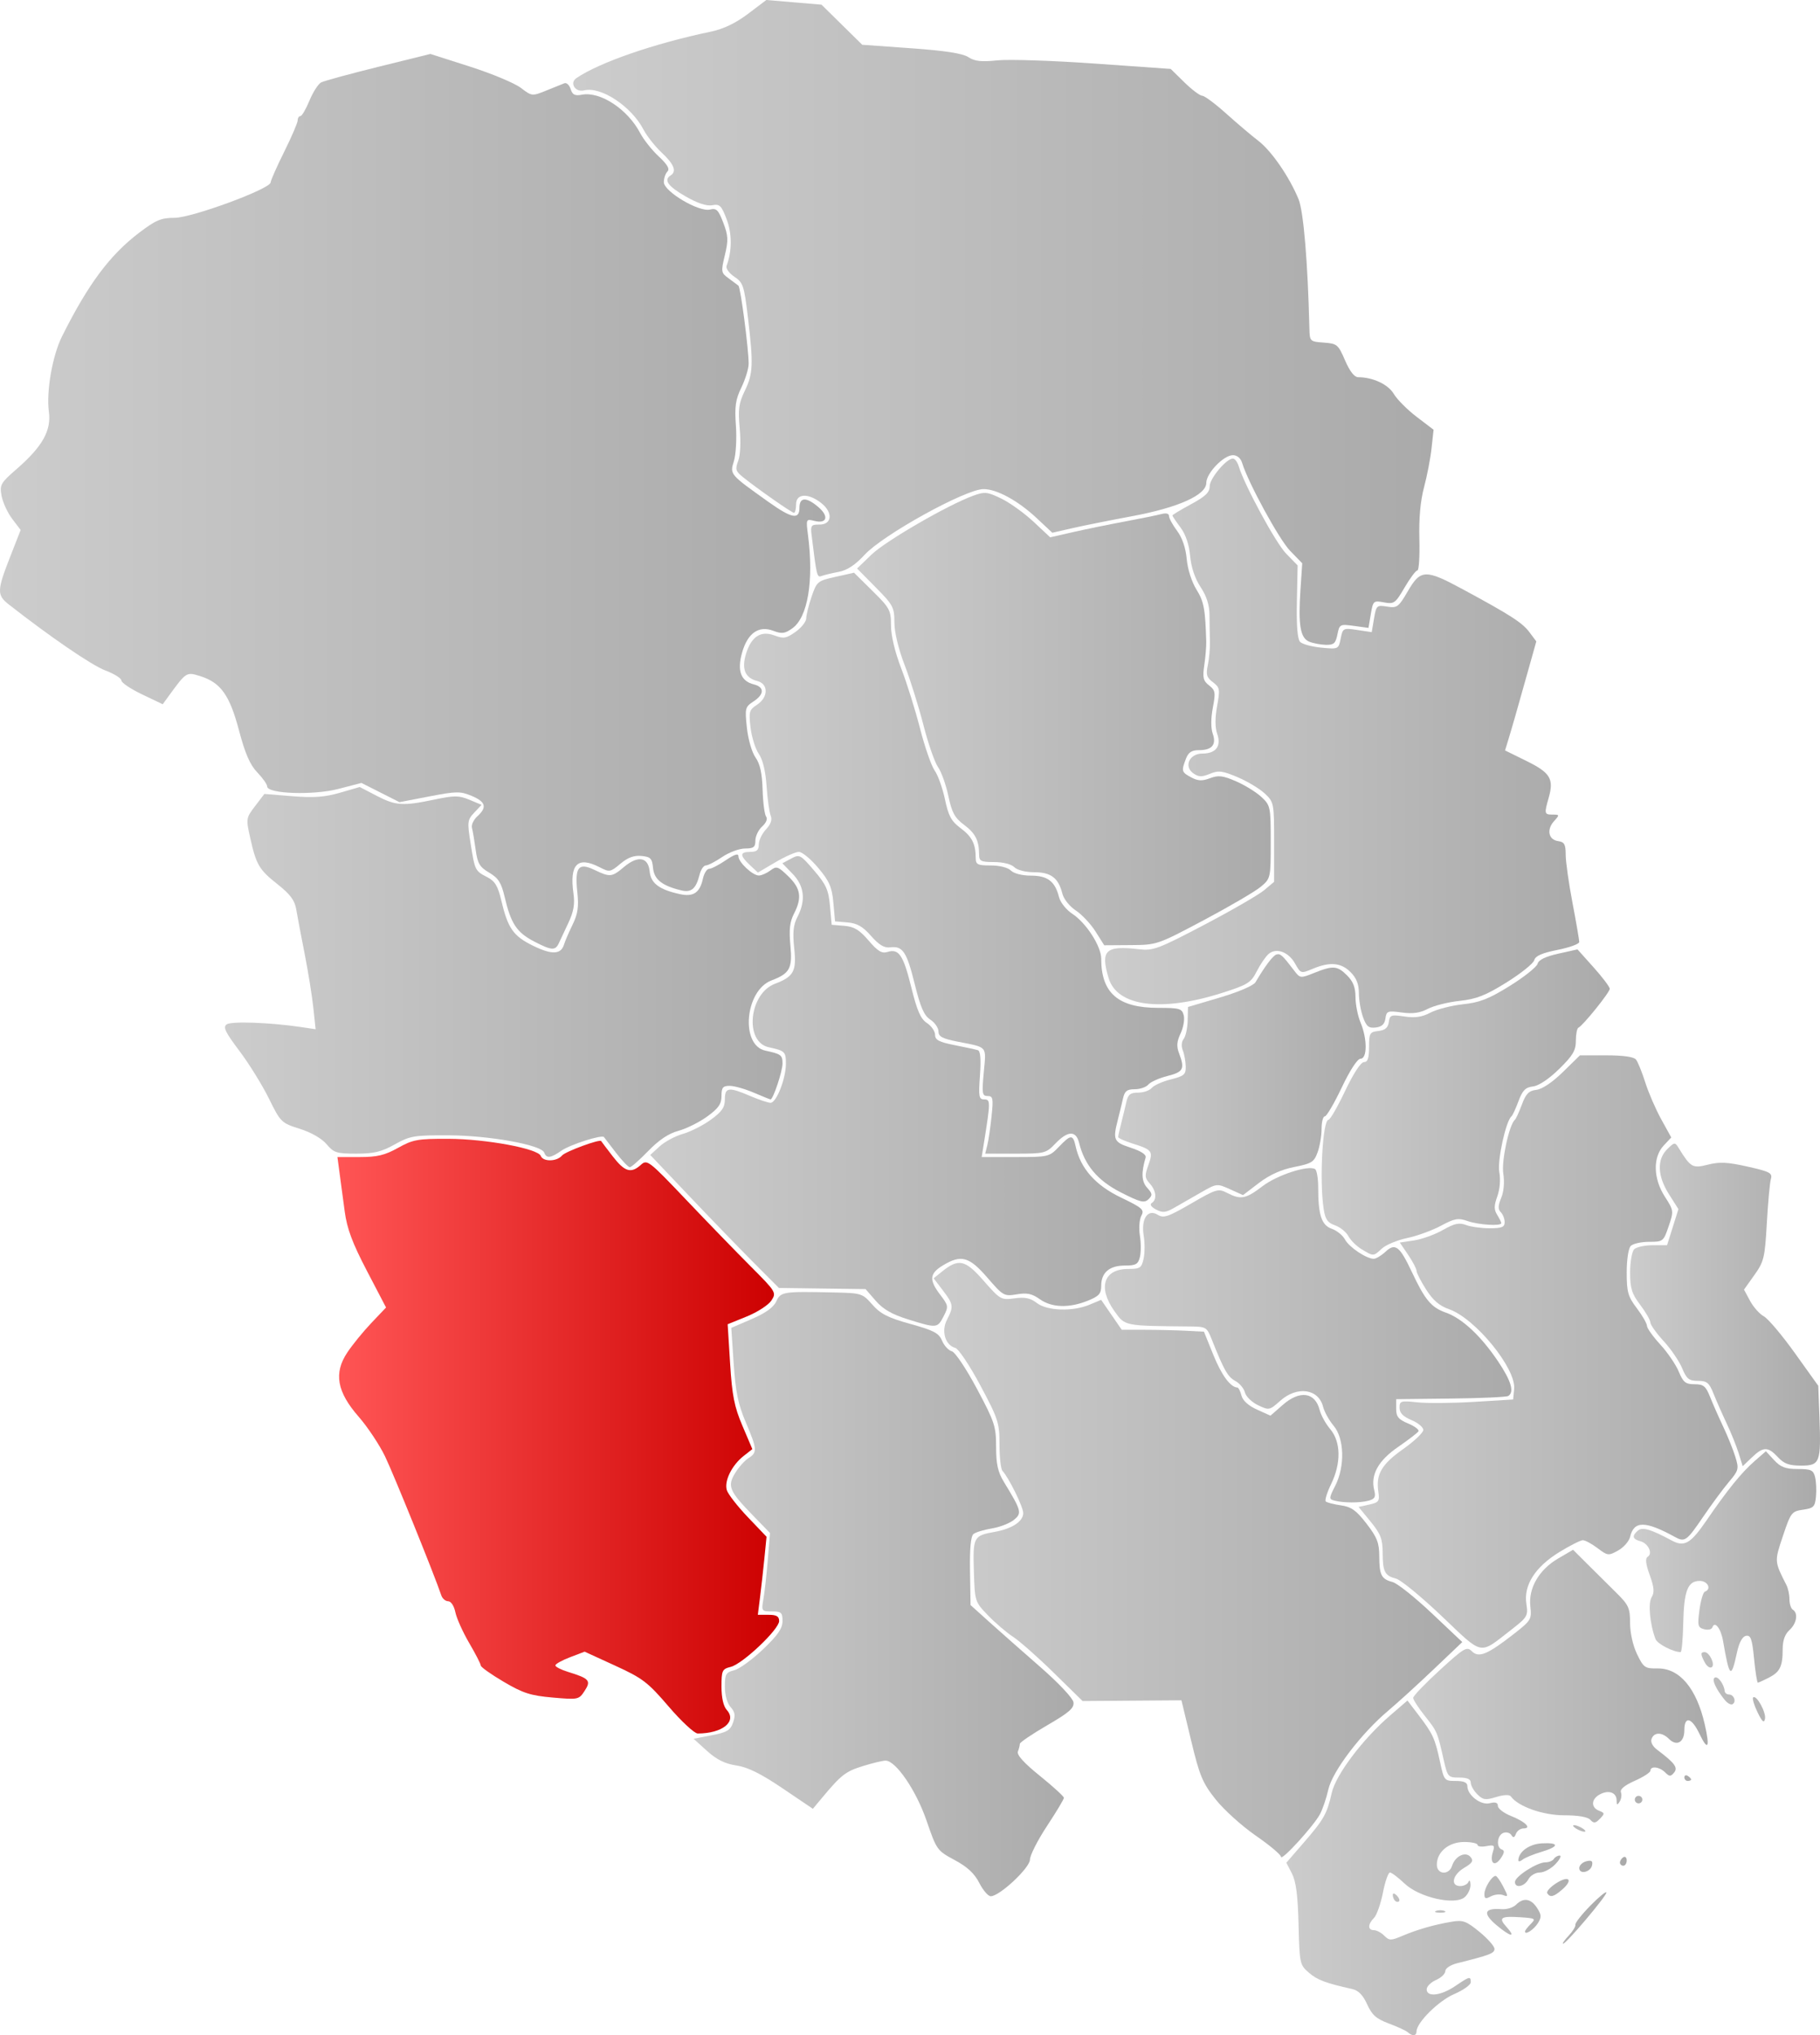
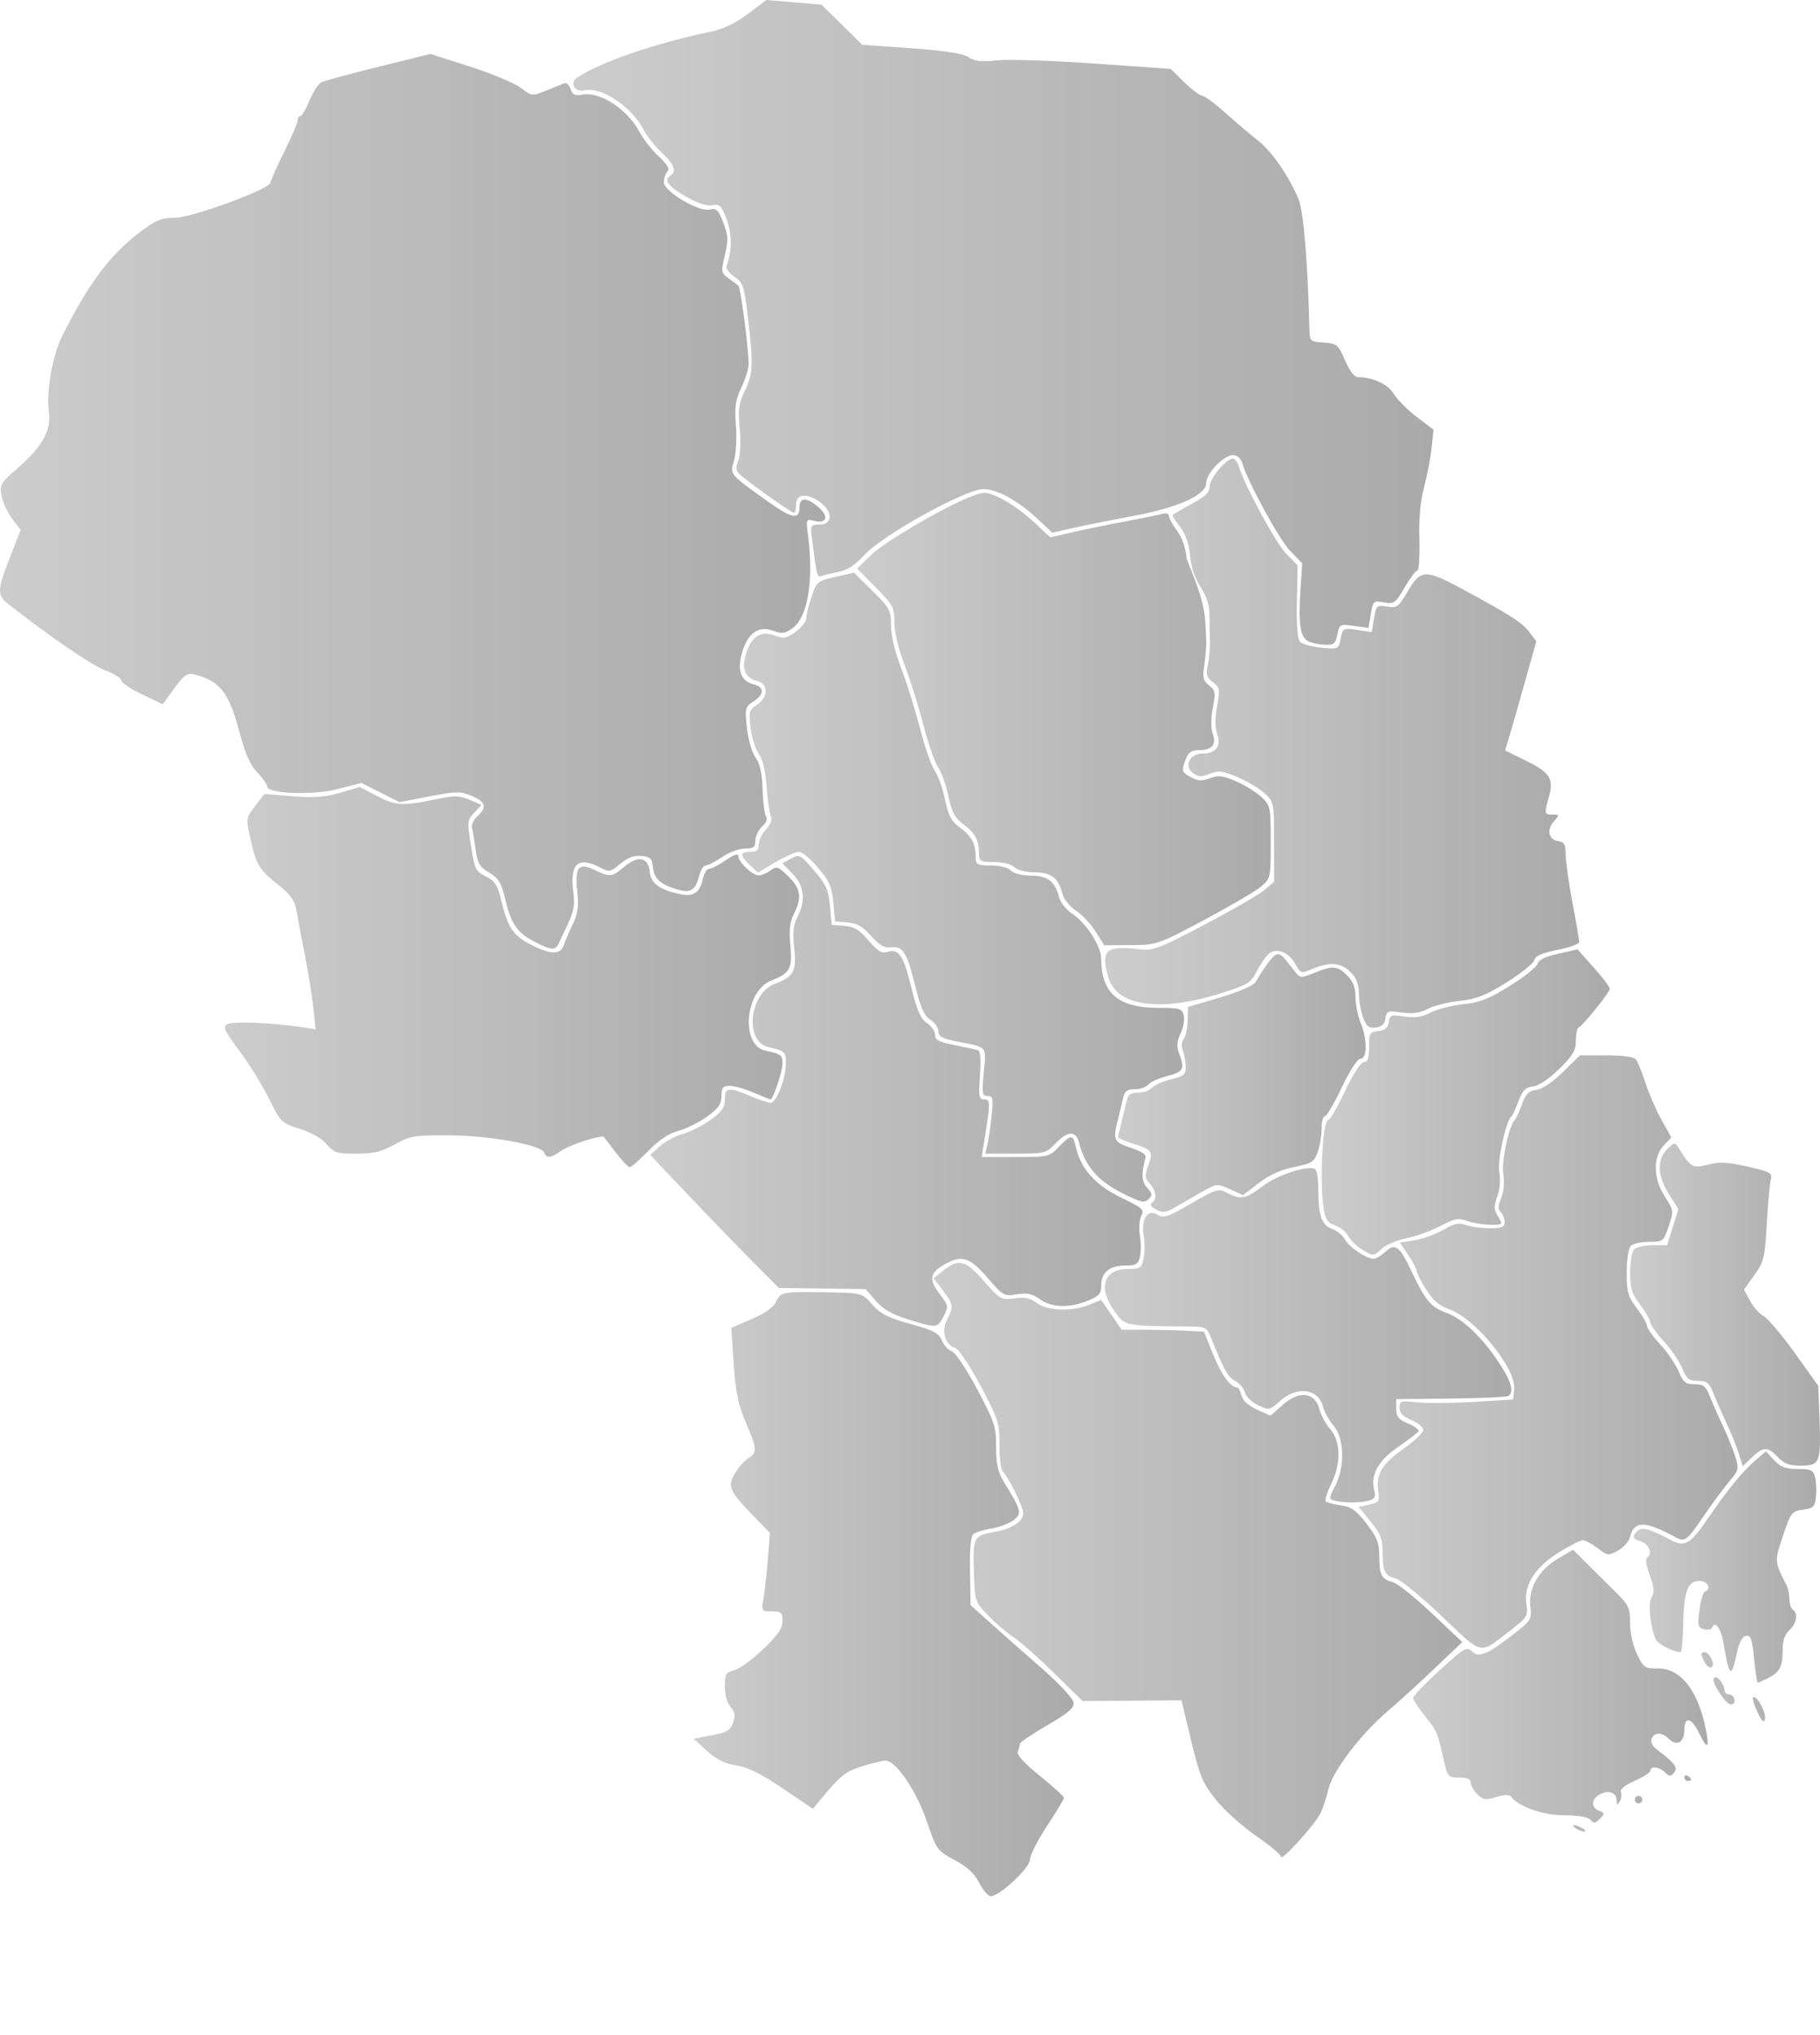
<svg xmlns="http://www.w3.org/2000/svg" xmlns:ns1="http://sodipodi.sourceforge.net/DTD/sodipodi-0.dtd" xmlns:ns2="http://www.inkscape.org/namespaces/inkscape" xmlns:xlink="http://www.w3.org/1999/xlink" width="536.815" height="600.203" id="svg74864" ns1:version="0.32" ns2:version="0.44.1" version="1.0" ns1:docbase="C:\Documents and Settings\Jon Haradld Søby\Mine dokumenter\wikipedia\Norgeskart" ns1:docname="NO 0831 Fyresdal.svg">
  <defs id="defs74866">
    <linearGradient id="linearGradient76786">
      <stop id="stop76788" offset="0" style="stop-color:#f55;stop-opacity:1;" />
      <stop id="stop76790" offset="1" style="stop-color:#c00;stop-opacity:1;" />
    </linearGradient>
    <linearGradient id="linearGradient75859">
      <stop style="stop-color:#ccc;stop-opacity:1;" offset="0" id="stop75861" />
      <stop style="stop-color:#aaa;stop-opacity:1;" offset="1" id="stop75863" />
    </linearGradient>
    <linearGradient ns2:collect="always" xlink:href="#linearGradient75859" id="linearGradient75865" x1="444.429" y1="820.531" x2="544.825" y2="820.531" gradientUnits="userSpaceOnUse" />
    <linearGradient ns2:collect="always" xlink:href="#linearGradient75859" id="linearGradient75867" x1="269.593" y1="739.809" x2="381.665" y2="739.809" gradientUnits="userSpaceOnUse" />
    <linearGradient ns2:collect="always" xlink:href="#linearGradient75859" id="linearGradient75869" x1="340.404" y1="729.77" x2="496.325" y2="729.77" gradientUnits="userSpaceOnUse" />
    <linearGradient ns2:collect="always" xlink:href="#linearGradient75859" id="linearGradient75871" x1="481.835" y1="768.303" x2="568.708" y2="768.303" gradientUnits="userSpaceOnUse" />
    <linearGradient ns2:collect="always" xlink:href="#linearGradient76786" id="linearGradient75873" x1="164.546" y1="693.217" x2="294.825" y2="693.217" gradientUnits="userSpaceOnUse" />
    <linearGradient ns2:collect="always" xlink:href="#linearGradient75859" id="linearGradient75875" x1="546.901" y1="737.492" x2="600.731" y2="737.492" gradientUnits="userSpaceOnUse" />
    <linearGradient ns2:collect="always" xlink:href="#linearGradient75859" id="linearGradient75877" x1="465.731" y1="668.258" x2="577.511" y2="668.258" gradientUnits="userSpaceOnUse" />
    <linearGradient ns2:collect="always" xlink:href="#linearGradient75859" id="linearGradient75879" x1="390.912" y1="663.469" x2="510.789" y2="663.469" gradientUnits="userSpaceOnUse" />
    <linearGradient ns2:collect="always" xlink:href="#linearGradient75859" id="linearGradient75881" x1="545.825" y1="654.518" x2="601.835" y2="654.518" gradientUnits="userSpaceOnUse" />
    <linearGradient ns2:collect="always" xlink:href="#linearGradient75859" id="linearGradient75883" x1="256.812" y1="591.412" x2="402.019" y2="591.412" gradientUnits="userSpaceOnUse" />
    <linearGradient ns2:collect="always" xlink:href="#linearGradient75859" id="linearGradient75885" x1="454.852" y1="594.666" x2="539.825" y2="594.666" gradientUnits="userSpaceOnUse" />
    <linearGradient ns2:collect="always" xlink:href="#linearGradient75859" id="linearGradient75887" x1="394.83" y1="589.073" x2="467.824" y2="589.073" gradientUnits="userSpaceOnUse" />
    <linearGradient ns2:collect="always" xlink:href="#linearGradient75859" id="linearGradient75889" x1="283.951" y1="531.291" x2="414.27" y2="531.291" gradientUnits="userSpaceOnUse" />
    <linearGradient ns2:collect="always" xlink:href="#linearGradient75859" id="linearGradient75891" x1="131.389" y1="557.84" x2="300.727" y2="557.84" gradientUnits="userSpaceOnUse" />
    <linearGradient ns2:collect="always" xlink:href="#linearGradient75859" id="linearGradient75893" x1="390.976" y1="488.833" x2="530.825" y2="488.833" gradientUnits="userSpaceOnUse" />
    <linearGradient ns2:collect="always" xlink:href="#linearGradient75859" id="linearGradient75895" x1="65.021" y1="417.51" x2="308.452" y2="417.51" gradientUnits="userSpaceOnUse" />
    <linearGradient ns2:collect="always" xlink:href="#linearGradient75859" id="linearGradient75897" x1="317.812" y1="481.751" x2="439.825" y2="481.751" gradientUnits="userSpaceOnUse" />
    <linearGradient ns2:collect="always" xlink:href="#linearGradient75859" id="linearGradient75899" x1="234.102" y1="364.76" x2="487.859" y2="364.76" gradientUnits="userSpaceOnUse" />
  </defs>
  <ns1:namedview id="base" pagecolor="#ffffff" bordercolor="#666666" borderopacity="1.0" gridtolerance="10000" guidetolerance="10" objecttolerance="10" ns2:pageopacity="0.0" ns2:pageshadow="2" ns2:zoom="0.86137567" ns2:cx="268.40738" ns2:cy="300.10135" ns2:document-units="px" ns2:current-layer="layer1" ns2:window-width="1024" ns2:window-height="717" ns2:window-x="-4" ns2:window-y="0" />
  <g ns2:label="Layer 1" ns2:groupmode="layer" id="layer1" transform="translate(-65.021,-269.671)">
-     <path id="path74950" style="fill:url(#linearGradient75865);fill-opacity:1.0" d="M 480.275,869.041 C 479.752,868.563 477.237,867.396 474.684,866.447 C 470.957,865.061 469.695,863.948 468.273,860.794 C 467.056,858.096 465.691,856.685 463.913,856.287 C 455.985,854.515 453.594,853.615 451.091,851.464 C 448.397,849.148 448.317,848.779 448.033,837.248 C 447.821,828.642 447.289,824.537 446.085,822.214 L 444.429,819.019 L 449.467,813.214 C 455.491,806.272 456.438,804.597 457.815,798.455 C 459.022,793.068 466.947,782.569 475.121,775.526 L 480.155,771.189 L 483.388,775.424 C 487.648,781.006 488.274,782.359 489.734,789.159 C 490.945,794.801 491.033,794.909 494.396,794.909 C 496.777,794.909 497.825,795.368 497.825,796.409 C 497.825,799.109 501.765,802.141 504.411,801.477 C 506.108,801.051 506.825,801.29 506.825,802.282 C 506.825,803.057 508.586,804.397 510.74,805.258 C 514.977,806.954 516.912,808.909 514.352,808.909 C 513.478,808.909 512.488,809.622 512.154,810.493 C 511.701,811.673 511.353,811.763 510.787,810.847 C 510.369,810.171 509.306,809.894 508.426,810.232 C 506.567,810.945 506.263,814.555 508.013,815.138 C 508.867,815.423 508.756,816.17 507.617,817.795 C 505.79,820.403 504.321,819.073 505.371,815.762 C 505.965,813.893 505.729,813.694 503.436,814.133 C 502,814.407 500.825,814.244 500.825,813.77 C 500.825,813.297 499.042,812.909 496.864,812.909 C 492.331,812.909 488.825,815.826 488.825,819.598 C 488.825,822.543 492.41,822.791 493.325,819.908 C 494.237,817.035 497.312,815.587 498.77,817.344 C 499.692,818.454 499.308,819.101 496.875,820.538 C 493.441,822.567 492.736,825.909 495.741,825.909 C 496.796,825.909 497.885,825.347 498.162,824.659 C 498.44,823.972 498.702,824.352 498.746,825.504 C 498.789,826.656 498.037,828.296 497.075,829.148 C 494.211,831.684 483.652,829.306 479.274,825.139 C 477.407,823.363 475.475,821.909 474.982,821.909 C 474.489,821.909 473.556,824.597 472.91,827.883 C 472.263,831.168 471.08,834.511 470.28,835.311 C 468.424,837.167 468.412,838.909 470.253,838.909 C 471.039,838.909 472.414,839.641 473.309,840.536 C 474.795,842.022 475.255,842.028 478.63,840.601 C 483.105,838.708 488.027,837.296 493.149,836.434 C 496.536,835.864 497.481,836.206 501.399,839.417 C 503.833,841.411 505.825,843.671 505.825,844.438 C 505.825,845.73 504.462,846.253 494.825,848.662 C 492.855,849.154 491.325,850.164 491.325,850.973 C 491.325,851.763 490.087,852.95 488.575,853.611 C 487.062,854.272 485.825,855.509 485.825,856.361 C 485.825,858.73 490.039,858.253 494.23,855.409 C 498.496,852.514 498.825,852.433 498.825,854.286 C 498.825,855.043 496.617,856.613 493.919,857.773 C 489.295,859.762 482.825,866.195 482.825,868.803 C 482.825,870.127 481.589,870.242 480.275,869.041 z M 527.696,840.546 C 528.917,839.246 529.813,837.784 529.687,837.296 C 529.561,836.808 531.566,834.264 534.141,831.642 C 536.717,829.019 538.825,827.306 538.825,827.835 C 538.825,828.913 526.975,842.909 526.062,842.909 C 525.74,842.909 526.475,841.846 527.696,840.546 z M 506.444,837.456 C 502.242,833.92 502.754,832.326 507.965,832.723 C 509.449,832.836 511.342,832.249 512.172,831.419 C 514.353,829.238 516.55,829.559 518.362,832.326 C 519.684,834.343 519.733,835.084 518.657,836.807 C 517.435,838.762 514.825,840.465 514.825,839.306 C 514.825,839.009 515.584,838.011 516.513,837.088 C 518.094,835.515 517.898,835.39 513.405,835.1 C 507.665,834.73 506.915,835.246 509.325,837.909 C 512.325,841.225 510.599,840.953 506.444,837.456 z M 488.575,833.247 C 489.262,832.969 490.387,832.969 491.075,833.247 C 491.762,833.524 491.2,833.751 489.825,833.751 C 488.45,833.751 487.887,833.524 488.575,833.247 z M 476.491,830.242 C 476.125,829.876 475.825,829.111 475.825,828.543 C 475.825,827.916 476.291,827.975 477.008,828.692 C 477.659,829.343 477.959,830.108 477.675,830.393 C 477.391,830.677 476.858,830.609 476.491,830.242 z M 502.857,828.194 C 502.889,826.37 505.052,822.909 506.159,822.909 C 506.497,822.909 507.505,824.325 508.4,826.055 C 509.914,828.982 509.91,829.156 508.353,828.559 C 507.433,828.205 505.812,828.381 504.752,828.948 C 503.181,829.789 502.831,829.649 502.857,828.194 z M 521.385,828.007 C 521.078,827.51 522.289,826.176 524.076,825.042 C 527.851,822.646 529.106,824.063 525.771,826.956 C 523.286,829.111 522.225,829.365 521.385,828.007 z M 511.867,824.659 C 511.921,823.054 518.386,818.909 520.835,818.909 C 521.864,818.909 522.985,818.459 523.325,817.909 C 523.665,817.359 524.445,816.909 525.058,816.909 C 525.672,816.909 525.117,818.034 523.825,819.409 C 522.533,820.784 520.445,821.909 519.186,821.909 C 517.919,821.909 516.417,822.803 515.825,823.909 C 514.648,826.107 511.8,826.647 511.867,824.659 z M 530.825,820.599 C 530.825,819.798 531.751,818.9 532.883,818.604 C 534.418,818.203 534.86,818.488 534.621,819.726 C 534.219,821.818 530.825,822.598 530.825,820.599 z M 542.825,818.968 C 542.825,818.451 543.275,817.749 543.825,817.409 C 544.375,817.069 544.825,817.493 544.825,818.35 C 544.825,819.208 544.375,819.909 543.825,819.909 C 543.275,819.909 542.825,819.486 542.825,818.968 z M 512.857,818.282 C 512.949,815.753 516.112,813.495 519.831,813.304 C 525.049,813.036 524.925,814.266 519.575,815.854 C 517.237,816.548 514.762,817.574 514.075,818.135 C 513.387,818.695 512.839,818.761 512.857,818.282 z " />
    <path style="fill:url(#linearGradient75867);fill-opacity:1.0" d="M 353.862,824.982 C 352.437,822.188 350.337,820.239 346.594,818.232 C 341.429,815.462 341.274,815.245 338.327,806.665 C 335.25,797.702 329.25,788.909 326.213,788.909 C 325.381,788.909 322.366,789.636 319.513,790.524 C 314.428,792.106 313.161,793.089 307.551,799.801 L 304.777,803.12 L 295.84,797.082 C 289.435,792.754 285.576,790.844 282.217,790.341 C 278.854,789.836 276.41,788.625 273.562,786.052 L 269.593,782.467 L 274.942,781.438 C 279.433,780.574 280.443,779.973 281.24,777.689 C 281.976,775.582 281.811,774.551 280.507,773.111 C 279.499,771.997 278.825,769.587 278.825,767.099 C 278.825,763.403 279.127,762.872 281.575,762.258 C 283.087,761.879 286.912,759.102 290.075,756.087 C 294.445,751.92 295.825,749.922 295.825,747.757 C 295.825,745.233 295.469,744.909 292.694,744.909 C 289.628,744.909 289.576,744.831 290.208,741.159 C 290.563,739.097 291.141,733.893 291.492,729.596 L 292.131,721.782 L 287.092,716.596 C 280.09,709.388 279.498,707.976 281.849,704.109 C 282.901,702.38 284.675,700.395 285.793,699.697 C 288.443,698.042 288.369,697.078 284.977,689.104 C 282.738,683.842 281.978,680.149 281.423,671.846 L 280.716,661.284 L 286.755,658.678 C 290.82,656.924 293.178,655.229 293.97,653.491 C 295.277,650.621 295.986,650.509 310.825,650.837 C 319.148,651.021 319.387,651.096 322.325,654.435 C 324.729,657.168 326.959,658.298 333.55,660.127 C 340.464,662.046 341.951,662.832 342.882,665.064 C 343.49,666.524 344.779,667.926 345.746,668.178 C 346.738,668.438 349.967,673.252 353.164,679.238 C 358.391,689.027 358.825,690.341 358.825,696.394 C 358.825,701.45 359.344,703.802 361.097,706.679 C 366.337,715.278 366.509,715.936 364.048,717.929 C 362.822,718.922 359.908,720.05 357.572,720.435 C 355.236,720.82 352.794,721.563 352.146,722.086 C 351.361,722.718 351.021,726.383 351.128,733.037 L 351.29,743.037 L 356.807,748.01 C 359.842,750.744 366.6,756.712 371.825,761.271 C 377.21,765.969 381.46,770.479 381.638,771.684 C 381.892,773.409 380.431,774.692 373.888,778.494 C 369.453,781.071 365.825,783.532 365.825,783.962 C 365.825,784.393 365.569,785.413 365.256,786.229 C 364.875,787.22 367.03,789.605 371.756,793.423 C 375.644,796.564 378.825,799.471 378.825,799.883 C 378.825,800.295 376.575,804.045 373.825,808.216 C 371.075,812.387 368.817,816.836 368.807,818.104 C 368.788,820.548 359.839,828.909 357.242,828.909 C 356.485,828.909 354.964,827.142 353.862,824.982 z " id="path74938" />
    <path style="fill:url(#linearGradient75869);fill-opacity:1.0" d="M 442.857,817.284 C 442.839,816.665 439.483,813.849 435.399,811.026 C 431.315,808.202 425.996,803.4 423.579,800.353 C 419.709,795.474 418.846,793.404 416.339,782.968 L 413.492,771.121 L 398.909,771.23 L 384.325,771.338 L 375.825,763.003 C 371.15,758.419 365.75,753.645 363.825,752.395 C 361.9,751.144 358.574,748.302 356.435,746.079 C 352.565,742.059 352.543,741.991 352.265,733.03 C 351.953,722.993 352.187,722.546 358.325,721.466 C 363.477,720.558 366.825,718.375 366.825,715.922 C 366.825,714.096 362.621,705.539 360.701,703.459 C 360.219,702.937 359.825,699.433 359.825,695.674 C 359.825,689.281 359.459,688.154 354.164,678.238 C 351.05,672.408 347.73,667.436 346.786,667.189 C 343.83,666.416 342.593,662.258 344.324,658.91 C 346.346,655.001 346.253,654.338 343.114,650.222 L 340.404,646.668 L 342.741,644.776 C 347.751,640.719 349.647,641.117 355.139,647.378 C 360.031,652.956 360.31,653.115 364.255,652.575 C 367.345,652.153 368.927,652.482 370.825,653.942 C 373.877,656.289 381.375,656.542 386.347,654.464 L 389.805,653.02 L 392.842,657.434 L 395.879,661.848 L 402.602,661.852 C 406.299,661.854 411.756,661.98 414.726,662.132 L 420.128,662.409 L 422.896,669.24 C 425.329,675.245 427.92,678.776 429.966,678.877 C 430.319,678.895 430.872,679.961 431.195,681.248 C 431.565,682.723 433.253,684.249 435.767,685.383 L 439.752,687.18 L 443.323,684.045 C 448.412,679.577 452.929,680.204 454.275,685.566 C 454.649,687.056 456.05,689.577 457.39,691.169 C 460.539,694.911 460.634,701.19 457.636,707.36 C 456.432,709.838 455.72,712.138 456.054,712.471 C 456.387,712.805 458.384,713.322 460.492,713.622 C 463.599,714.063 465.035,715.085 468.075,719.018 C 471.196,723.057 471.827,724.67 471.84,728.64 C 471.858,734.229 472.451,735.366 475.825,736.275 C 477.2,736.646 482.375,740.774 487.325,745.448 L 496.325,753.946 L 487.825,762.031 C 483.15,766.478 477.17,771.925 474.537,774.137 C 466.541,780.853 458.03,792.032 456.828,797.396 C 456.246,799.99 455.118,803.305 454.321,804.761 C 452.352,808.36 442.896,818.688 442.857,817.284 z " id="path74926" />
    <path id="path74924" style="fill:url(#linearGradient75871);fill-opacity:1.0" d="M 529.825,808.909 C 529,808.376 528.775,807.94 529.325,807.94 C 529.875,807.94 531,808.376 531.825,808.909 C 532.65,809.442 532.875,809.879 532.325,809.879 C 531.775,809.879 530.65,809.442 529.825,808.909 z M 534.094,806.368 C 533.31,805.518 530.494,805.034 526.341,805.034 C 520.101,805.034 512.786,802.44 510.648,799.469 C 510.231,798.889 508.573,798.958 506.327,799.647 C 503.155,800.621 502.431,800.515 500.753,798.838 C 499.693,797.777 498.825,796.234 498.825,795.409 C 498.825,794.37 497.78,793.909 495.425,793.909 C 492.14,793.909 491.984,793.73 490.837,788.659 C 488.973,780.412 488.939,780.333 485.297,775.752 C 483.398,773.363 481.84,770.959 481.835,770.409 C 481.83,769.859 485.36,766.177 489.679,762.227 C 496.897,755.625 497.662,755.175 499.141,756.654 C 501.169,758.682 503.712,757.645 511.411,751.647 C 516.631,747.581 516.833,747.248 516.403,743.431 C 515.794,738.04 518.942,732.617 524.604,729.299 L 528.993,726.727 L 533.352,731.068 C 535.75,733.456 539.534,737.209 541.761,739.409 C 545.403,743.006 545.811,743.906 545.818,748.343 C 545.822,751.267 546.663,755.01 547.883,757.53 C 549.806,761.502 550.205,761.779 553.942,761.727 C 560.397,761.638 565.404,767.564 567.83,778.165 C 569.435,785.179 568.802,786.276 566.238,780.925 C 563.951,776.153 561.825,775.678 561.825,779.941 C 561.825,783.521 559.567,784.795 557.279,782.506 C 555.249,780.476 552.935,780.459 552.163,782.469 C 551.798,783.421 552.441,784.687 553.814,785.719 C 559.009,789.625 560.012,790.979 558.792,792.448 C 557.793,793.652 557.415,793.643 556.154,792.381 C 554.5,790.727 551.825,790.407 551.825,791.862 C 551.825,792.387 549.75,793.733 547.215,794.855 C 544.23,796.175 542.787,797.369 543.122,798.242 C 543.407,798.984 543.238,800.225 542.748,801 C 542.03,802.133 541.852,802.06 541.84,800.628 C 541.82,798.296 539.51,797.472 536.903,798.867 C 534.327,800.246 534.209,802.734 536.673,803.691 C 538.369,804.35 538.39,804.545 536.923,806.055 C 535.597,807.421 535.115,807.474 534.094,806.368 z M 547.378,800.995 C 547.056,800.474 547.218,799.784 547.739,799.462 C 548.26,799.14 548.95,799.303 549.272,799.824 C 549.594,800.345 549.431,801.034 548.91,801.356 C 548.389,801.678 547.7,801.516 547.378,800.995 z M 561.825,793.85 C 561.825,793.268 562.275,793.069 562.825,793.409 C 563.375,793.749 563.825,794.226 563.825,794.468 C 563.825,794.711 563.375,794.909 562.825,794.909 C 562.275,794.909 561.825,794.433 561.825,793.85 z " />
-     <path style="fill:url(#linearGradient75873);fill-opacity:1.0" d="M 262.247,772.963 C 256.083,765.769 254.587,764.627 246.447,760.898 L 237.455,756.779 L 233.14,758.427 C 230.766,759.333 228.825,760.416 228.825,760.834 C 228.825,761.251 230.512,762.112 232.575,762.748 C 238.877,764.688 239.434,765.33 237.448,768.361 C 235.767,770.927 235.564,770.969 228.027,770.31 C 221.517,769.741 219.28,769.021 213.575,765.659 C 209.862,763.471 206.825,761.315 206.825,760.867 C 206.825,760.419 205.29,757.433 203.414,754.231 C 201.539,751.029 199.703,746.947 199.335,745.159 C 198.951,743.292 198.048,741.909 197.214,741.909 C 196.415,741.909 195.499,741.122 195.177,740.159 C 193.208,734.271 181.103,704.373 178.576,699.156 C 176.91,695.717 173.417,690.468 170.813,687.493 C 164.393,680.157 163.41,674.636 167.441,668.571 C 168.962,666.282 172.16,662.355 174.546,659.844 L 178.885,655.279 L 173.243,644.474 C 168.97,636.289 167.384,632.06 166.707,627.039 C 166.216,623.392 165.529,618.272 165.18,615.659 L 164.546,610.909 L 171.06,610.909 C 176.281,610.909 178.534,610.372 182.419,608.201 C 186.805,605.749 188.215,605.496 197.295,605.527 C 208.337,605.565 223.697,608.412 224.526,610.574 C 225.209,612.352 229.273,612.279 230.782,610.461 C 231.762,609.28 242.022,605.504 242.345,606.206 C 242.397,606.318 243.914,608.322 245.716,610.659 C 249.276,615.276 251.137,615.841 254.063,613.193 C 255.886,611.543 256.394,611.935 267.337,623.443 C 273.595,630.025 282.177,638.88 286.409,643.123 C 293.935,650.669 294.068,650.889 292.536,653.228 C 291.674,654.542 288.422,656.652 285.308,657.916 L 279.647,660.214 L 280.368,671.769 C 280.962,681.271 281.609,684.543 284.009,690.182 L 286.927,697.041 L 284.356,699.063 C 280.854,701.818 278.562,706.505 279.41,709.176 C 279.788,710.368 282.576,713.942 285.606,717.119 L 291.115,722.895 L 290.492,729.152 C 290.149,732.593 289.571,737.772 289.207,740.659 L 288.546,745.909 L 291.685,745.909 C 294.072,745.909 294.825,746.352 294.825,747.757 C 294.825,750.199 284.079,760.38 280.575,761.258 C 278.02,761.898 277.825,762.313 277.825,767.099 C 277.825,770.391 278.395,772.882 279.404,773.997 C 282.466,777.38 278.081,780.909 270.815,780.909 C 269.848,780.909 265.992,777.333 262.247,772.963 z " id="path74916" />
    <path id="path74914" style="fill:url(#linearGradient75875);fill-opacity:1.0" d="M 583.398,774.623 C 582.389,772.541 581.811,770.59 582.114,770.287 C 583.051,769.35 586.013,774.705 585.611,776.61 C 585.33,777.945 584.759,777.433 583.398,774.623 z M 573.753,771.033 C 571.04,767.663 569.852,765.01 570.795,764.428 C 571.693,763.873 573.524,766.361 573.726,768.409 C 573.78,768.959 574.35,769.409 574.991,769.409 C 576.446,769.409 577.238,771.536 576.056,772.266 C 575.575,772.564 574.539,772.008 573.753,771.033 z M 582.387,758.849 C 581.81,752.985 581.407,751.843 580.013,752.112 C 578.918,752.322 577.984,754.057 577.329,757.095 C 575.637,764.947 575.115,764.507 573.246,753.648 C 572.602,749.911 570.769,747.577 570.086,749.626 C 569.889,750.215 568.801,750.454 567.667,750.158 C 565.807,749.671 565.671,749.121 566.277,744.514 C 566.646,741.706 567.37,739.259 567.886,739.076 C 569.915,738.355 568.736,735.909 566.36,735.909 C 562.822,735.909 561.692,738.83 561.496,748.481 C 561.402,753.106 561.054,756.894 560.724,756.899 C 558.611,756.934 553.878,754.494 553.334,753.089 C 551.663,748.779 551.068,742.493 552.164,740.738 C 553.052,739.315 552.929,737.852 551.612,734.189 C 550.418,730.869 550.241,729.27 551.016,728.791 C 552.6,727.812 551.165,724.811 548.82,724.198 C 546.49,723.588 546.289,722.599 548.175,721.034 C 549.48,719.951 551.971,720.692 558.061,723.973 C 561.816,725.997 563.633,724.964 568.301,718.159 C 574.585,708.996 578.673,703.954 582.585,700.539 L 585.873,697.67 L 588.301,700.289 C 590.232,702.373 591.657,702.909 595.258,702.909 C 599.184,702.909 599.866,703.224 600.379,705.271 C 600.705,706.57 600.826,709.157 600.648,711.021 C 600.359,714.049 599.953,714.462 596.825,714.909 C 593.479,715.387 593.218,715.729 590.901,722.651 C 588.367,730.224 588.359,730.103 591.941,737.146 C 592.427,738.101 592.825,739.987 592.825,741.337 C 592.825,742.687 593.275,744.069 593.825,744.409 C 595.469,745.425 594.961,748.476 592.825,750.409 C 591.5,751.608 590.825,753.489 590.825,755.982 C 590.825,761.135 590.053,762.74 586.753,764.446 C 585.197,765.251 583.735,765.909 583.504,765.909 C 583.272,765.909 582.77,762.732 582.387,758.849 z M 567.875,760.003 C 566.573,757.571 566.555,756.909 567.79,756.909 C 569.249,756.909 571.01,760.677 569.878,761.376 C 569.354,761.7 568.453,761.082 567.875,760.003 z " />
    <path style="fill:url(#linearGradient75877);fill-opacity:1.0" d="M 490.291,746.326 C 484.26,740.594 478.2,735.612 476.825,735.253 C 473.449,734.373 472.858,733.235 472.84,727.577 C 472.827,723.536 472.245,722.038 469.278,718.417 L 465.731,714.089 L 468.877,713.398 C 471.731,712.771 471.979,712.416 471.561,709.563 C 470.812,704.465 472.54,701.504 478.863,697.044 C 482.142,694.732 484.825,692.187 484.825,691.388 C 484.825,690.589 483.25,689.278 481.325,688.474 C 478.852,687.44 477.825,686.375 477.825,684.845 C 477.825,682.827 478.183,682.717 483.075,683.244 C 485.962,683.555 493.5,683.494 499.825,683.109 L 511.325,682.409 L 511.627,679.308 C 512.219,673.239 500.15,658.465 492.4,655.773 C 489.585,654.794 487.678,653.153 485.65,649.963 C 484.096,647.518 482.825,645.035 482.825,644.446 C 482.825,643.856 481.717,641.743 480.362,639.749 L 477.899,636.125 L 482.112,635.492 C 484.429,635.143 488.253,633.762 490.61,632.422 C 494.021,630.482 495.411,630.181 497.425,630.947 C 498.816,631.476 501.951,631.909 504.39,631.909 C 507.994,631.909 508.825,631.572 508.825,630.109 C 508.825,629.119 508.31,627.794 507.68,627.165 C 506.821,626.306 506.853,625.256 507.806,622.953 C 508.584,621.077 508.824,618.307 508.426,615.815 C 507.831,612.096 510.136,601.389 511.849,599.909 C 512.168,599.634 513.096,597.609 513.912,595.409 C 515.093,592.226 515.964,591.343 518.18,591.086 C 519.886,590.888 522.912,588.856 525.996,585.836 L 531.027,580.909 L 538.804,580.909 C 543.83,580.909 546.93,581.351 547.57,582.159 C 548.115,582.847 549.344,585.884 550.302,588.909 C 551.26,591.934 553.376,596.821 555.005,599.769 L 557.966,605.13 L 555.742,607.497 C 552.495,610.953 552.632,617.237 556.07,622.584 C 558.709,626.687 558.728,626.836 557.196,631.334 C 555.676,635.795 555.532,635.909 551.431,635.909 C 549.117,635.909 546.685,636.449 546.025,637.109 C 545.333,637.801 544.825,641.114 544.825,644.931 C 544.825,650.727 545.195,652.043 547.797,655.481 C 549.432,657.642 550.782,659.982 550.797,660.682 C 550.812,661.381 552.574,663.856 554.713,666.182 C 556.851,668.507 559.303,672.097 560.162,674.159 C 561.49,677.351 562.184,677.909 564.825,677.909 C 567.477,677.909 568.143,678.452 569.419,681.659 C 570.239,683.722 571.977,687.659 573.279,690.409 C 574.582,693.159 576.185,697.135 576.842,699.245 C 577.973,702.878 577.873,703.273 574.948,706.745 C 573.249,708.76 569.792,713.447 567.265,717.159 C 562.502,724.158 561.956,724.544 559.061,722.958 C 550.261,718.135 546.953,718.131 545.818,722.939 C 545.514,724.226 543.929,726.026 542.295,726.939 C 539.439,728.534 539.205,728.507 536.23,726.254 C 534.528,724.964 532.571,723.909 531.881,723.909 C 531.191,723.909 528.043,725.504 524.885,727.453 C 517.777,731.84 514.386,737.193 515.232,742.692 C 515.775,746.227 515.55,746.606 510.651,750.409 C 501.162,757.777 502.657,758.077 490.291,746.326 z " id="path74906" />
    <path style="fill:url(#linearGradient75879);fill-opacity:1.0" d="M 458.59,712.223 C 456.972,711.799 456.989,711.507 458.84,707.879 C 461.762,702.151 461.553,693.928 458.39,690.169 C 457.05,688.577 455.649,686.056 455.275,684.566 C 453.935,679.227 447.612,678.34 442.629,682.792 C 439.477,685.609 439.326,685.639 436.083,684.092 C 434.256,683.221 432.517,681.532 432.217,680.337 C 431.918,679.143 430.626,677.606 429.348,676.922 C 427.162,675.752 426.017,673.726 422.418,664.664 C 420.993,661.075 420.731,660.917 416.128,660.875 C 396.472,660.693 396.886,660.775 393.766,656.409 C 388.741,649.379 390.514,643.909 397.817,643.909 C 401.287,643.909 401.731,643.611 402.33,640.887 C 402.695,639.225 402.71,636.188 402.364,634.137 C 401.524,629.153 403.548,626.095 406.477,627.924 C 408.223,629.014 409.499,628.587 416.347,624.617 C 423.801,620.297 424.357,620.133 426.969,621.484 C 430.995,623.565 432.45,623.287 437.434,619.482 C 441.735,616.197 450.904,613.222 452.908,614.461 C 453.412,614.772 453.825,617.194 453.825,619.843 C 453.825,628.01 454.806,631.007 457.827,632.06 C 459.318,632.58 461.069,633.997 461.718,635.21 C 462.935,637.484 468.043,640.909 470.217,640.909 C 470.894,640.909 472.454,639.972 473.684,638.826 C 476.545,636.16 477.862,637.169 481.431,644.762 C 485.331,653.058 487.189,655.282 491.474,656.785 C 496.292,658.475 501.868,663.689 506.923,671.23 C 510.772,676.972 511.724,680.235 509.883,681.373 C 509.365,681.693 501.715,682.036 492.883,682.134 L 476.825,682.313 L 476.825,685.162 C 476.825,687.479 477.486,688.287 480.365,689.49 C 482.312,690.304 483.675,691.343 483.393,691.798 C 483.112,692.254 480.407,694.331 477.382,696.414 C 471.518,700.453 469.215,704.633 470.355,709.172 C 470.856,711.17 470.533,711.755 468.649,712.259 C 466.086,712.946 461.283,712.928 458.59,712.223 z " id="path74904" />
    <path style="fill:url(#linearGradient75881);fill-opacity:1.0" d="M 577.842,698.245 C 577.185,696.135 575.582,692.159 574.279,689.409 C 572.977,686.659 571.239,682.722 570.419,680.659 C 569.143,677.452 568.477,676.909 565.825,676.909 C 563.184,676.909 562.49,676.351 561.162,673.159 C 560.303,671.097 557.851,667.507 555.713,665.182 C 553.574,662.856 551.812,660.381 551.797,659.682 C 551.782,658.982 550.432,656.642 548.797,654.481 C 546.319,651.206 545.825,649.618 545.825,644.931 C 545.825,641.839 546.365,638.769 547.025,638.109 C 547.685,637.449 550.137,636.909 552.474,636.909 L 556.723,636.909 L 558.4,631.589 L 560.077,626.269 L 557.268,621.839 C 553.855,616.455 553.692,611.569 556.824,608.532 C 558.941,606.48 559.052,606.471 560.169,608.278 C 563.707,613.998 564.243,614.3 568.797,613.144 C 572.215,612.277 574.596,612.396 580.505,613.732 C 587.105,615.224 587.859,615.63 587.345,617.409 C 587.027,618.509 586.49,624.359 586.151,630.409 C 585.581,640.587 585.306,641.73 582.477,645.705 L 579.42,650.001 L 581.216,653.336 C 582.203,655.17 584.026,657.214 585.266,657.878 C 586.506,658.541 590.627,663.423 594.423,668.725 L 601.325,678.365 L 601.673,687.679 C 602.171,701.005 601.826,701.909 596.258,701.909 C 592.712,701.909 591.227,701.367 589.412,699.409 C 586.487,696.253 585.103,696.268 581.735,699.495 L 579.036,702.081 L 577.842,698.245 z " id="path74902" />
    <path style="fill:url(#linearGradient75883);fill-opacity:1.0" d="M 332.825,658.775 C 328.124,657.313 325.494,655.799 323.325,653.304 L 320.325,649.854 L 307.541,649.683 L 294.757,649.512 L 287.232,641.961 C 283.093,637.807 274.556,628.984 268.26,622.352 L 256.812,610.295 L 259.569,607.77 C 261.084,606.381 264.165,604.723 266.413,604.085 C 268.662,603.447 272.375,601.569 274.663,599.911 C 277.947,597.532 278.825,596.265 278.825,593.903 C 278.825,590.318 279.935,590.17 286.325,592.909 C 288.891,594.009 291.579,594.909 292.299,594.909 C 294.031,594.909 296.825,587.779 296.825,583.358 C 296.825,579.836 296.53,579.555 291.746,578.517 C 284.531,576.951 285.921,562.724 293.573,559.815 C 299.134,557.701 300.005,556.103 299.281,549.348 C 298.78,544.665 299.004,542.462 300.224,540.104 C 302.754,535.212 302.28,530.974 298.803,527.387 L 295.782,524.27 L 298.363,522.889 C 300.843,521.561 301.107,521.698 305.134,526.396 C 308.694,530.548 309.4,532.12 309.825,536.846 L 310.325,542.409 L 314.047,542.718 C 316.961,542.96 318.519,543.902 321.221,547.059 C 323.936,550.231 325.127,550.948 326.797,550.418 C 330.135,549.359 331.459,551.333 333.822,560.897 C 335.523,567.781 336.57,570.168 338.424,571.382 C 339.745,572.248 340.825,573.813 340.825,574.861 C 340.825,576.384 341.981,576.995 346.575,577.897 C 349.737,578.519 352.83,579.19 353.447,579.388 C 354.202,579.63 354.403,582.067 354.063,586.829 C 353.612,593.127 353.752,593.909 355.326,593.909 C 357.189,593.909 357.185,594.567 355.25,606.659 L 354.569,610.909 L 364.51,610.909 C 374.25,610.909 374.509,610.849 377.325,607.909 C 380.892,604.186 381.504,604.172 382.301,607.801 C 383.717,614.249 388.134,619.238 395.603,622.826 C 402.001,625.899 402.611,626.441 401.664,628.209 C 401.085,629.291 400.891,631.924 401.233,634.06 C 401.575,636.196 401.574,639.061 401.231,640.427 C 400.704,642.528 400.021,642.909 396.788,642.909 C 392.246,642.909 389.825,644.982 389.825,648.872 C 389.825,651.231 389.167,651.955 385.805,653.301 C 380.307,655.5 375.223,655.329 371.707,652.825 C 369.415,651.193 367.942,650.883 364.919,651.393 C 361.19,652.023 360.893,651.855 356.251,646.477 C 350.863,640.237 348.495,639.594 343.075,642.898 C 339.162,645.284 339.008,647.15 342.361,651.545 C 344.779,654.716 344.824,655.01 343.335,657.889 C 341.513,661.412 341.347,661.426 332.825,658.775 z " id="path74900" />
    <path style="fill:url(#linearGradient75885);fill-opacity:1.0" d="M 466.621,638.089 C 465.134,637.188 463.382,635.45 462.728,634.228 C 462.073,633.005 460.299,631.573 458.784,631.045 C 456.606,630.286 455.907,629.282 455.442,626.247 C 454.155,617.859 455.131,599.909 456.874,599.909 C 457.345,599.909 459.547,596.084 461.768,591.409 C 464.204,586.281 466.405,582.909 467.316,582.909 C 468.434,582.909 468.825,581.762 468.825,578.476 C 468.825,574.382 469.036,574.018 471.575,573.726 C 473.564,573.497 474.415,572.773 474.651,571.109 C 474.95,568.997 475.327,568.862 479.269,569.453 C 482.43,569.927 484.453,569.626 486.943,568.31 C 488.803,567.327 493.115,566.22 496.525,565.85 C 501.533,565.307 504.205,564.256 510.41,560.389 C 514.635,557.755 518.293,554.833 518.538,553.896 C 518.836,552.759 520.869,551.77 524.643,550.925 L 530.303,549.659 L 535.064,554.974 C 537.682,557.898 539.825,560.738 539.825,561.285 C 539.825,562.34 531.9,572.177 530.594,572.742 C 530.171,572.926 529.825,574.658 529.825,576.592 C 529.825,579.485 528.951,580.963 524.894,584.935 C 521.89,587.877 518.877,589.889 517.18,590.086 C 514.964,590.343 514.093,591.226 512.912,594.409 C 512.096,596.609 511.158,598.634 510.828,598.909 C 509.167,600.294 506.618,611.994 507.247,615.349 C 507.654,617.516 507.418,620.393 506.661,622.485 C 505.663,625.246 505.652,626.402 506.609,627.936 C 507.278,629.006 507.825,630.113 507.825,630.396 C 507.825,631.334 501.172,630.926 497.906,629.787 C 495.11,628.813 494.074,628.995 490.006,631.179 C 487.431,632.561 482.944,634.19 480.035,634.799 C 477.126,635.407 473.779,636.806 472.597,637.907 C 470.101,640.232 470.157,640.231 466.621,638.089 z " id="path74898" />
    <path style="fill:url(#linearGradient75887);fill-opacity:1.0" d="M 405.986,626.372 C 404.556,625.616 404.07,624.875 404.736,624.464 C 406.337,623.474 406.062,620.829 404.137,618.702 C 402.666,617.076 402.614,616.38 403.738,613.274 C 405.213,609.194 404.885,608.747 399.075,606.923 C 396.737,606.189 394.827,605.324 394.83,604.999 C 394.833,604.675 395.24,602.834 395.733,600.909 C 396.227,598.984 396.908,596.172 397.247,594.659 C 397.743,592.444 398.419,591.909 400.721,591.909 C 402.294,591.909 404.099,591.284 404.733,590.52 C 405.367,589.756 407.897,588.625 410.355,588.006 C 414.315,587.009 414.817,586.568 414.754,584.145 C 414.716,582.64 414.321,580.509 413.878,579.409 C 413.404,578.233 413.514,576.857 414.146,576.068 C 414.737,575.331 415.266,572.908 415.322,570.685 L 415.423,566.643 L 424.874,563.845 C 430.329,562.23 434.748,560.333 435.325,559.358 C 438.186,554.523 440.447,551.523 441.485,551.183 C 442.649,550.801 443.239,551.33 446.672,555.829 C 448.502,558.227 448.556,558.234 452.692,556.579 C 458.233,554.362 459.469,554.462 462.37,557.364 C 464.142,559.136 464.825,560.909 464.825,563.742 C 464.825,565.899 465.5,569.28 466.325,571.255 C 468.327,576.047 468.322,581.909 466.316,581.909 C 465.405,581.909 463.204,585.281 460.768,590.409 C 458.547,595.084 456.301,598.909 455.777,598.909 C 455.253,598.909 454.825,600.565 454.825,602.588 C 454.825,604.612 454.3,607.718 453.659,609.491 C 452.614,612.38 451.899,612.831 446.764,613.841 C 442.918,614.598 439.492,616.146 436.342,618.551 L 431.65,622.134 L 427.792,620.395 C 423.959,618.666 423.904,618.672 419.13,621.414 C 416.487,622.931 412.975,624.945 411.325,625.89 C 408.832,627.318 407.93,627.399 405.986,626.372 z " id="path74896" />
    <path style="fill:url(#linearGradient75889);fill-opacity:1.0" d="M 395.623,621.338 C 388.737,617.836 384.917,613.293 383.285,606.659 C 382.395,603.044 379.944,603.132 376.325,606.909 C 373.552,609.804 373.136,609.909 364.529,609.909 L 355.608,609.909 L 356.229,607.435 C 356.571,606.074 357.134,602.249 357.48,598.935 C 358.039,593.581 357.91,592.909 356.324,592.909 C 354.716,592.909 354.603,592.206 355.191,585.881 C 355.921,578.023 356.445,578.64 347.575,576.897 C 342.981,575.995 341.825,575.384 341.825,573.861 C 341.825,572.813 340.745,571.248 339.424,570.382 C 337.57,569.168 336.523,566.781 334.822,559.897 C 332.46,550.337 331.277,548.576 327.552,549.064 C 325.839,549.288 324.269,548.346 321.946,545.7 C 319.505,542.92 317.816,541.949 315.021,541.716 L 311.325,541.409 L 310.825,535.884 C 310.409,531.292 309.656,529.56 306.363,525.634 C 304.184,523.035 301.616,520.909 300.657,520.909 C 299.698,520.909 296.584,522.282 293.738,523.96 L 288.563,527.012 L 286.194,524.786 C 283.164,521.94 283.199,520.909 286.325,520.909 C 288.229,520.909 288.825,520.388 288.825,518.724 C 288.825,517.522 289.782,515.519 290.951,514.274 C 292.383,512.75 292.836,511.423 292.337,510.21 C 291.93,509.22 291.384,505.301 291.124,501.502 C 290.822,497.085 289.996,493.659 288.835,492.002 C 287.835,490.576 286.741,487.104 286.404,484.286 C 285.84,479.585 285.997,479.026 288.307,477.513 C 291.69,475.296 291.716,471.35 288.354,470.506 C 284.768,469.606 283.69,466.96 285.073,462.453 C 286.633,457.369 289.46,455.568 293.491,457.089 C 296.148,458.092 296.958,457.951 299.686,456.008 C 301.412,454.779 302.825,452.984 302.825,452.019 C 302.825,451.055 303.534,448.185 304.4,445.642 C 305.921,441.179 306.164,440.977 311.447,439.794 L 316.918,438.57 L 322.372,443.955 C 327.476,448.996 327.825,449.649 327.825,454.157 C 327.825,457.118 328.986,461.984 330.838,466.787 C 332.495,471.084 334.993,479.057 336.388,484.504 C 337.784,489.952 339.724,495.534 340.699,496.909 C 341.675,498.284 343.042,502.109 343.738,505.409 C 344.771,510.308 345.616,511.868 348.348,513.909 C 351.718,516.428 352.786,518.521 352.811,522.659 C 352.823,524.652 353.331,524.909 357.253,524.909 C 359.857,524.909 362.3,525.527 363.182,526.409 C 364.062,527.29 366.506,527.909 369.098,527.909 C 374.002,527.909 376.218,529.603 377.374,534.233 C 377.768,535.812 379.509,537.995 381.324,539.185 C 385.395,541.853 389.825,548.739 389.825,552.398 C 389.825,562.58 394.849,566.909 406.668,566.909 C 412.952,566.909 413.644,567.112 414.164,569.1 C 414.48,570.305 414.065,572.707 413.244,574.438 C 412.112,576.823 412.002,578.245 412.788,580.312 C 414.539,584.917 414.078,585.817 409.355,587.006 C 406.897,587.625 404.367,588.756 403.733,589.52 C 403.099,590.284 401.294,590.909 399.721,590.909 C 397.419,590.909 396.743,591.444 396.247,593.659 C 395.908,595.172 395.227,597.984 394.733,599.909 C 393.204,605.874 393.501,606.512 398.575,608.171 C 401.628,609.17 403.182,610.205 402.925,611.067 C 401.586,615.569 401.719,618.135 403.389,619.98 C 404.951,621.706 405,622.156 403.758,623.358 C 402.531,624.545 401.359,624.254 395.623,621.338 z " id="path74894" />
    <path style="fill:url(#linearGradient75891);fill-opacity:1.0" d="M 246.716,609.659 C 244.914,607.322 243.314,605.235 243.161,605.021 C 242.588,604.224 233.223,607.213 230.615,609.026 C 227.409,611.255 226.22,611.383 225.526,609.574 C 224.656,607.306 209.309,604.542 197.325,604.495 C 187.162,604.456 185.954,604.66 181.449,607.181 C 177.546,609.365 175.288,609.909 170.134,609.909 C 164.316,609.909 163.47,609.64 161.348,607.12 C 159.928,605.431 156.805,603.638 153.438,602.576 C 148.001,600.863 147.794,600.659 144.319,593.616 C 142.363,589.652 138.446,583.336 135.614,579.579 C 131.421,574.017 130.731,572.567 131.895,571.769 C 133.296,570.808 144.74,571.222 153.721,572.558 L 158.117,573.212 L 157.432,566.81 C 157.055,563.29 155.899,556.134 154.865,550.909 C 153.83,545.684 152.721,539.824 152.402,537.887 C 151.959,535.207 150.646,533.436 146.909,530.476 C 141.407,526.117 140.604,524.752 138.795,516.667 C 137.554,511.121 137.587,510.909 140.26,507.405 L 142.996,503.819 L 151.231,504.487 C 157.567,505.001 160.809,504.765 165.287,503.463 L 171.107,501.771 L 176.058,504.34 C 181.765,507.301 183.8,507.438 193.134,505.485 C 199.095,504.237 200.385,504.245 203.5,505.547 L 207.057,507.033 L 204.899,509.33 C 202.873,511.486 202.808,512.044 203.829,518.439 C 205.111,526.461 205.13,526.498 208.781,528.387 C 211,529.534 211.879,530.99 212.852,535.13 C 214.807,543.445 216.395,545.72 222.251,548.592 C 227.813,551.32 230.498,551.199 231.4,548.182 C 231.691,547.207 232.821,544.587 233.91,542.36 C 235.454,539.201 235.762,537.113 235.31,532.86 C 234.518,525.405 235.602,523.956 240.3,526.196 C 244.978,528.427 245.478,528.379 249.068,525.358 C 253.19,521.889 256.229,522.414 256.639,526.667 C 256.978,530.184 259.483,532.056 265.616,533.377 C 269.547,534.224 271.438,532.948 272.34,528.84 C 272.694,527.228 273.518,525.909 274.172,525.909 C 274.826,525.909 277.04,524.768 279.093,523.373 C 281.667,521.624 282.825,521.26 282.825,522.199 C 282.825,523.971 287.04,527.918 288.889,527.877 C 289.679,527.86 291.201,527.183 292.272,526.373 C 294.053,525.026 294.503,525.175 297.522,528.101 C 301.216,531.681 301.635,534.442 299.198,539.154 C 297.977,541.516 297.716,543.841 298.15,548.492 C 298.784,555.278 297.985,556.757 292.573,558.815 C 284.751,561.789 283.328,577.907 290.746,579.517 C 295.44,580.535 295.825,580.826 295.825,583.358 C 295.825,585.62 293.055,593.909 292.299,593.909 C 292.129,593.909 289.891,593.009 287.325,591.909 C 284.759,590.809 281.571,589.909 280.242,589.909 C 278.224,589.909 277.825,590.404 277.825,592.903 C 277.825,595.275 276.943,596.535 273.579,598.973 C 271.243,600.664 267.432,602.557 265.11,603.178 C 262.257,603.941 259.377,605.864 256.23,609.108 C 253.669,611.749 251.217,613.909 250.783,613.909 C 250.348,613.909 248.518,611.997 246.716,609.659 z " id="path74892" />
    <path style="fill:url(#linearGradient75893);fill-opacity:1.0" d="M 467.042,569.634 C 466.373,567.782 465.825,564.591 465.825,562.543 C 465.825,559.922 465.098,558.091 463.37,556.364 C 460.563,553.557 457.292,553.269 452.232,555.384 C 448.739,556.843 448.685,556.827 447.014,553.856 C 445.075,550.41 441.513,549.093 439.239,550.981 C 438.381,551.693 436.811,553.976 435.75,556.055 C 433.997,559.492 433.075,560.073 425.574,562.47 C 407.573,568.222 394.526,566.529 392.004,558.114 C 389.553,549.933 391.091,548.465 400.91,549.613 C 405.154,550.109 406.588,549.574 420.221,542.413 C 428.321,538.158 436.27,533.564 437.886,532.204 L 440.825,529.731 L 440.825,518.007 C 440.825,506.51 440.771,506.233 438.075,503.7 C 436.562,502.279 432.963,500.115 430.077,498.891 C 425.564,496.977 424.417,496.836 421.885,497.884 C 419.513,498.867 418.567,498.842 417.018,497.756 C 414.104,495.715 415.83,491.909 419.67,491.909 C 423.679,491.909 425.309,489.737 424.037,486.089 C 423.382,484.21 423.373,481.393 424.011,477.882 C 424.909,472.942 424.815,472.411 422.769,470.867 C 420.928,469.479 420.677,468.626 421.274,465.803 C 421.669,463.937 421.947,460.834 421.892,458.909 C 421.836,456.984 421.78,453.459 421.767,451.076 C 421.75,448.109 420.921,445.5 419.135,442.801 C 417.466,440.28 416.357,436.978 416.055,433.635 C 415.75,430.255 414.744,427.285 413.204,425.226 C 411.896,423.475 410.825,421.884 410.825,421.691 C 410.825,421.497 413.298,420.005 416.321,418.374 C 420.556,416.09 421.819,414.875 421.821,413.082 C 421.825,410.772 426.745,404.909 428.68,404.909 C 429.236,404.909 429.999,405.922 430.376,407.159 C 432.115,412.863 441.283,429.765 444.348,432.918 L 447.76,436.427 L 447.542,447.116 C 447.396,454.317 447.714,458.195 448.516,458.998 C 449.171,459.655 451.983,460.41 454.765,460.677 C 459.781,461.159 459.829,461.137 460.458,457.995 C 461.077,454.898 461.187,454.841 465.354,455.466 L 469.616,456.105 L 470.296,452.082 C 470.947,448.224 471.105,448.08 474.15,448.57 C 477.099,449.044 477.535,448.719 480.285,443.995 C 484.037,437.547 485.454,437.504 496.529,443.491 C 510.616,451.107 514.036,453.311 516.143,456.133 L 518.159,458.834 L 515.834,467.122 C 512.389,479.4 511.061,484.041 509.946,487.698 L 508.942,490.986 L 515.321,494.131 C 522.32,497.582 523.405,499.4 521.802,504.987 C 520.463,509.656 520.524,509.909 522.98,509.909 C 525.044,509.909 525.061,509.991 523.392,511.835 C 521.132,514.332 521.738,517.323 524.585,517.729 C 526.441,517.994 526.825,518.679 526.825,521.731 C 526.825,523.756 527.725,530.136 528.825,535.909 C 529.925,541.682 530.825,546.886 530.825,547.474 C 530.825,548.061 527.942,549.115 524.418,549.816 C 519.839,550.726 517.88,551.59 517.552,552.845 C 517.299,553.81 513.635,556.755 509.41,559.389 C 503.205,563.256 500.533,564.307 495.525,564.85 C 492.115,565.22 487.893,566.28 486.143,567.206 C 483.851,568.419 481.709,568.718 478.479,568.275 C 474.314,567.704 473.973,567.829 473.661,570.035 C 473.422,571.718 472.588,572.495 470.792,572.705 C 468.711,572.947 468.042,572.399 467.042,569.634 z " id="path74890" />
    <path style="fill:url(#linearGradient75895);fill-opacity:1.0" d="M 222.596,547.352 C 217.426,544.663 215.726,542.101 213.87,534.206 C 212.879,529.988 212.015,528.629 209.309,527.032 C 206.478,525.362 205.87,524.328 205.313,520.236 C 204.952,517.581 204.463,514.697 204.227,513.827 C 203.99,512.957 204.703,511.424 205.811,510.422 C 208.748,507.763 208.296,506.133 204.14,504.396 C 200.796,502.999 199.642,503.014 191.649,504.551 L 182.843,506.246 L 177.238,503.41 L 171.633,500.573 L 164.788,502.349 C 157.378,504.271 143.825,503.79 143.825,501.605 C 143.825,501 142.509,499.133 140.901,497.457 C 138.755,495.22 137.321,491.927 135.512,485.079 C 132.752,474.64 130.117,470.961 124.037,469.062 C 120.02,467.807 119.947,467.852 114.947,474.716 L 113.015,477.368 L 106.92,474.455 C 103.568,472.852 100.825,471.01 100.825,470.361 C 100.825,469.712 98.687,468.378 96.075,467.397 C 92.112,465.909 79.919,457.572 67.575,447.91 C 64.088,445.18 64.126,443.822 67.968,434.006 L 71.112,425.975 L 68.619,422.692 C 67.248,420.886 65.839,417.834 65.488,415.909 C 64.893,412.642 65.189,412.115 69.93,407.993 C 77.534,401.382 80.198,396.647 79.436,391.093 C 78.628,385.195 80.481,374.549 83.299,368.909 C 91.002,353.486 97.384,344.909 106.071,338.302 C 110.985,334.565 112.543,333.909 116.513,333.909 C 121.631,333.909 144.804,325.369 144.85,323.466 C 144.864,322.885 146.664,318.814 148.85,314.42 C 151.036,310.026 152.825,305.864 152.825,305.17 C 152.825,304.477 153.183,303.909 153.62,303.909 C 154.057,303.909 155.261,301.858 156.294,299.351 C 157.328,296.844 158.883,294.424 159.75,293.974 C 160.616,293.524 168.217,291.452 176.641,289.369 L 191.958,285.582 L 203.641,289.318 C 210.067,291.373 216.81,294.187 218.624,295.571 C 221.893,298.063 221.964,298.07 226.124,296.388 C 228.435,295.454 230.847,294.482 231.484,294.227 C 232.122,293.973 232.954,294.741 233.333,295.935 C 233.875,297.642 234.587,297.997 236.673,297.598 C 242.077,296.565 250.174,301.901 253.837,308.909 C 254.843,310.834 257.305,313.934 259.307,315.798 C 261.873,318.187 262.634,319.5 261.886,320.248 C 261.302,320.832 260.825,322.249 260.825,323.398 C 260.825,326.149 271.178,332.288 274.437,331.47 C 276.333,330.995 276.91,331.566 278.356,335.353 C 279.817,339.176 279.881,340.506 278.821,344.925 C 277.645,349.829 277.692,350.131 279.901,351.733 C 281.172,352.655 282.485,353.634 282.819,353.909 C 283.466,354.442 285.851,372.677 285.834,376.971 C 285.829,378.381 284.871,381.508 283.705,383.921 C 281.964,387.524 281.673,389.546 282.079,395.215 C 282.35,399.013 282.087,403.704 281.493,405.639 C 280.274,409.612 280.172,409.491 291.632,417.659 C 298.55,422.59 300.825,423.023 300.825,419.409 C 300.825,416.241 302.867,416.182 306.429,419.245 C 309.602,421.974 308.926,424.224 305.213,423.292 C 302.758,422.676 302.732,422.734 303.349,427.538 C 305.081,441.029 303.275,451.729 298.717,454.982 C 296.518,456.551 295.632,456.663 293.068,455.695 C 288.783,454.078 285.506,456.403 283.879,462.217 C 282.396,467.512 283.531,470.546 287.354,471.506 C 290.548,472.307 290.503,474.419 287.246,476.553 C 284.8,478.155 284.701,478.557 285.321,484.326 C 285.689,487.738 286.804,491.577 287.863,493.068 C 289.199,494.951 289.809,497.721 289.954,502.568 C 290.066,506.33 290.531,509.903 290.988,510.507 C 291.484,511.164 291.015,512.332 289.821,513.412 C 288.723,514.406 287.825,516.274 287.825,517.564 C 287.825,519.512 287.308,519.909 284.772,519.909 C 283.093,519.909 280.063,521.034 278.04,522.409 C 276.016,523.784 273.839,524.909 273.201,524.909 C 272.563,524.909 271.732,526.144 271.353,527.654 C 270.313,531.798 268.938,532.972 265.96,532.259 C 260.318,530.909 257.964,529.044 257.639,525.667 C 257.366,522.835 256.919,522.37 254.214,522.106 C 252.019,521.892 250.194,522.569 248.011,524.406 C 245.056,526.892 244.784,526.939 241.921,525.459 C 235.377,522.075 232.94,524.515 234.17,533.22 C 234.61,536.338 234.218,538.56 232.636,541.909 C 231.467,544.384 230.212,547.057 229.846,547.85 C 228.818,550.079 227.693,550.002 222.596,547.352 z " id="path74888" />
-     <path style="fill:url(#linearGradient75897);fill-opacity:1.0" d="M 388.145,544.383 C 386.728,542.144 384.109,539.355 382.324,538.185 C 380.509,536.995 378.768,534.812 378.374,533.233 C 377.218,528.603 375.002,526.909 370.098,526.909 C 367.506,526.909 365.062,526.29 364.182,525.409 C 363.3,524.527 360.857,523.909 358.253,523.909 C 354.331,523.909 353.823,523.652 353.811,521.659 C 353.786,517.521 352.718,515.428 349.348,512.909 C 346.616,510.868 345.771,509.308 344.738,504.409 C 344.042,501.109 342.675,497.284 341.699,495.909 C 340.724,494.534 338.784,488.952 337.388,483.504 C 335.993,478.057 333.495,470.084 331.838,465.787 C 330.005,461.035 328.825,456.111 328.825,453.22 C 328.825,448.799 328.441,448.079 323.318,442.903 L 317.812,437.338 L 322.068,433.235 C 326.239,429.215 344.689,418.534 352.082,415.861 C 355.487,414.63 356.229,414.707 360.383,416.725 C 362.892,417.944 367.157,421.011 369.86,423.539 L 374.775,428.137 L 381.55,426.594 C 385.276,425.746 392.15,424.338 396.825,423.466 C 401.5,422.593 406.337,421.609 407.575,421.278 C 408.98,420.902 409.825,421.12 409.825,421.859 C 409.825,422.51 410.896,424.475 412.204,426.226 C 413.728,428.264 414.75,431.252 415.046,434.534 C 415.315,437.526 416.51,441.272 417.916,443.534 C 420.12,447.079 420.522,449.219 420.804,458.909 C 420.844,460.284 420.586,463.392 420.231,465.814 C 419.686,469.532 419.906,470.469 421.643,471.814 C 423.493,473.247 423.605,473.915 422.749,478.398 C 422.161,481.477 422.15,484.403 422.72,486.039 C 423.863,489.316 422.515,490.909 418.6,490.909 C 416.488,490.909 415.529,491.556 414.8,493.474 C 413.425,497.09 413.517,497.406 416.38,498.939 C 418.371,500.004 419.593,500.058 421.917,499.18 C 424.392,498.246 425.702,498.403 429.612,500.099 C 432.204,501.223 435.562,503.3 437.075,504.713 C 439.744,507.208 439.825,507.598 439.825,518.007 C 439.825,528.637 439.799,528.753 436.897,531.195 C 435.287,532.55 427.749,536.964 420.147,541.004 C 406.443,548.286 406.258,548.349 398.522,548.401 L 390.72,548.453 L 388.145,544.383 z " id="path74886" />
+     <path style="fill:url(#linearGradient75897);fill-opacity:1.0" d="M 388.145,544.383 C 386.728,542.144 384.109,539.355 382.324,538.185 C 380.509,536.995 378.768,534.812 378.374,533.233 C 377.218,528.603 375.002,526.909 370.098,526.909 C 367.506,526.909 365.062,526.29 364.182,525.409 C 363.3,524.527 360.857,523.909 358.253,523.909 C 354.331,523.909 353.823,523.652 353.811,521.659 C 353.786,517.521 352.718,515.428 349.348,512.909 C 346.616,510.868 345.771,509.308 344.738,504.409 C 344.042,501.109 342.675,497.284 341.699,495.909 C 340.724,494.534 338.784,488.952 337.388,483.504 C 335.993,478.057 333.495,470.084 331.838,465.787 C 330.005,461.035 328.825,456.111 328.825,453.22 C 328.825,448.799 328.441,448.079 323.318,442.903 L 317.812,437.338 L 322.068,433.235 C 326.239,429.215 344.689,418.534 352.082,415.861 C 355.487,414.63 356.229,414.707 360.383,416.725 C 362.892,417.944 367.157,421.011 369.86,423.539 L 374.775,428.137 L 381.55,426.594 C 385.276,425.746 392.15,424.338 396.825,423.466 C 401.5,422.593 406.337,421.609 407.575,421.278 C 408.98,420.902 409.825,421.12 409.825,421.859 C 409.825,422.51 410.896,424.475 412.204,426.226 C 413.728,428.264 414.75,431.252 415.046,434.534 C 420.12,447.079 420.522,449.219 420.804,458.909 C 420.844,460.284 420.586,463.392 420.231,465.814 C 419.686,469.532 419.906,470.469 421.643,471.814 C 423.493,473.247 423.605,473.915 422.749,478.398 C 422.161,481.477 422.15,484.403 422.72,486.039 C 423.863,489.316 422.515,490.909 418.6,490.909 C 416.488,490.909 415.529,491.556 414.8,493.474 C 413.425,497.09 413.517,497.406 416.38,498.939 C 418.371,500.004 419.593,500.058 421.917,499.18 C 424.392,498.246 425.702,498.403 429.612,500.099 C 432.204,501.223 435.562,503.3 437.075,504.713 C 439.744,507.208 439.825,507.598 439.825,518.007 C 439.825,528.637 439.799,528.753 436.897,531.195 C 435.287,532.55 427.749,536.964 420.147,541.004 C 406.443,548.286 406.258,548.349 398.522,548.401 L 390.72,548.453 L 388.145,544.383 z " id="path74886" />
    <path style="fill:url(#linearGradient75899);fill-opacity:1.0" d="M 451.2,458.924 C 448.548,457.854 447.898,454.024 448.596,443.602 L 449.118,435.794 L 445.528,432.102 C 442.322,428.805 433.159,412.008 431.376,406.159 C 430.962,404.8 429.894,403.909 428.68,403.909 C 425.937,403.909 420.826,409.225 420.821,412.082 C 420.816,415.675 412.532,419.384 398.825,421.929 C 392.5,423.104 384.643,424.679 381.365,425.428 L 375.406,426.791 L 370.757,422.443 C 365.285,417.324 359.018,413.907 355.115,413.914 C 349.836,413.923 325.509,427.359 320.052,433.279 C 317.263,436.304 314.894,437.861 312.353,438.338 C 310.334,438.717 308.073,439.261 307.327,439.547 C 305.997,440.057 305.891,439.619 304.392,427.377 C 304.06,424.665 304.3,424.349 306.673,424.377 C 310.462,424.423 310.787,420.811 307.244,418.025 C 303.403,415.003 299.825,415.189 299.825,418.409 C 299.825,419.784 299.548,420.909 299.21,420.909 C 298.562,420.909 288.415,413.816 284.179,410.403 C 281.992,408.64 281.819,408.054 282.758,405.585 C 283.387,403.929 283.57,400.014 283.201,396.051 C 282.677,390.407 282.918,388.62 284.701,384.93 C 287.154,379.853 287.269,377.146 285.623,363.281 C 284.51,353.913 284.21,353.013 281.618,351.281 C 280.07,350.248 279.042,348.81 279.322,348.072 C 280.958,343.756 280.964,338.562 279.336,334.3 C 277.798,330.273 277.287,329.779 275.093,330.198 C 273.463,330.51 270.729,329.602 267.211,327.582 C 262.034,324.608 260.696,322.725 262.825,321.409 C 264.682,320.261 263.841,318.087 260.246,314.74 C 258.277,312.908 255.843,309.834 254.837,307.909 C 251.228,301.004 242.254,295.083 237.287,296.329 C 234.69,296.981 232.927,294.132 235.041,292.698 C 241.881,288.057 257.993,282.496 274.777,278.984 C 278.416,278.223 282.031,276.484 285.642,273.757 L 291.054,269.671 L 299.19,270.359 L 307.325,271.047 L 313.334,276.961 L 319.343,282.874 L 333.781,283.906 C 343.857,284.626 348.952,285.418 350.645,286.527 C 352.519,287.755 354.462,287.97 359.197,287.472 C 362.567,287.118 375.45,287.542 387.825,288.415 L 410.325,290 L 414.363,293.955 C 416.583,296.13 418.95,297.909 419.621,297.909 C 420.293,297.909 423.47,300.272 426.682,303.159 C 429.894,306.047 434.161,309.663 436.166,311.196 C 440.036,314.155 445.301,321.794 448.031,328.409 C 449.498,331.964 450.757,346.925 451.228,366.409 C 451.324,370.367 451.369,370.412 455.474,370.712 C 459.403,370.998 459.737,371.277 461.752,375.962 C 463.122,379.146 464.494,380.911 465.603,380.915 C 469.975,380.929 474.466,383.031 476.125,385.841 C 477.088,387.47 480.121,390.514 482.867,392.606 L 487.859,396.409 L 487.255,401.909 C 486.923,404.934 485.925,410.109 485.037,413.409 C 483.974,417.358 483.507,422.571 483.669,428.659 C 483.804,433.747 483.539,437.909 483.08,437.909 C 482.621,437.909 480.929,440.162 479.322,442.914 C 476.583,447.604 476.197,447.882 473.215,447.323 C 470.137,446.745 470.009,446.86 469.345,450.787 L 468.659,454.848 L 464.39,454.263 C 460.244,453.695 460.103,453.768 459.498,456.794 C 458.976,459.405 458.426,459.899 456.1,459.846 C 454.574,459.811 452.369,459.396 451.2,458.924 z " id="path74882" />
  </g>
</svg>